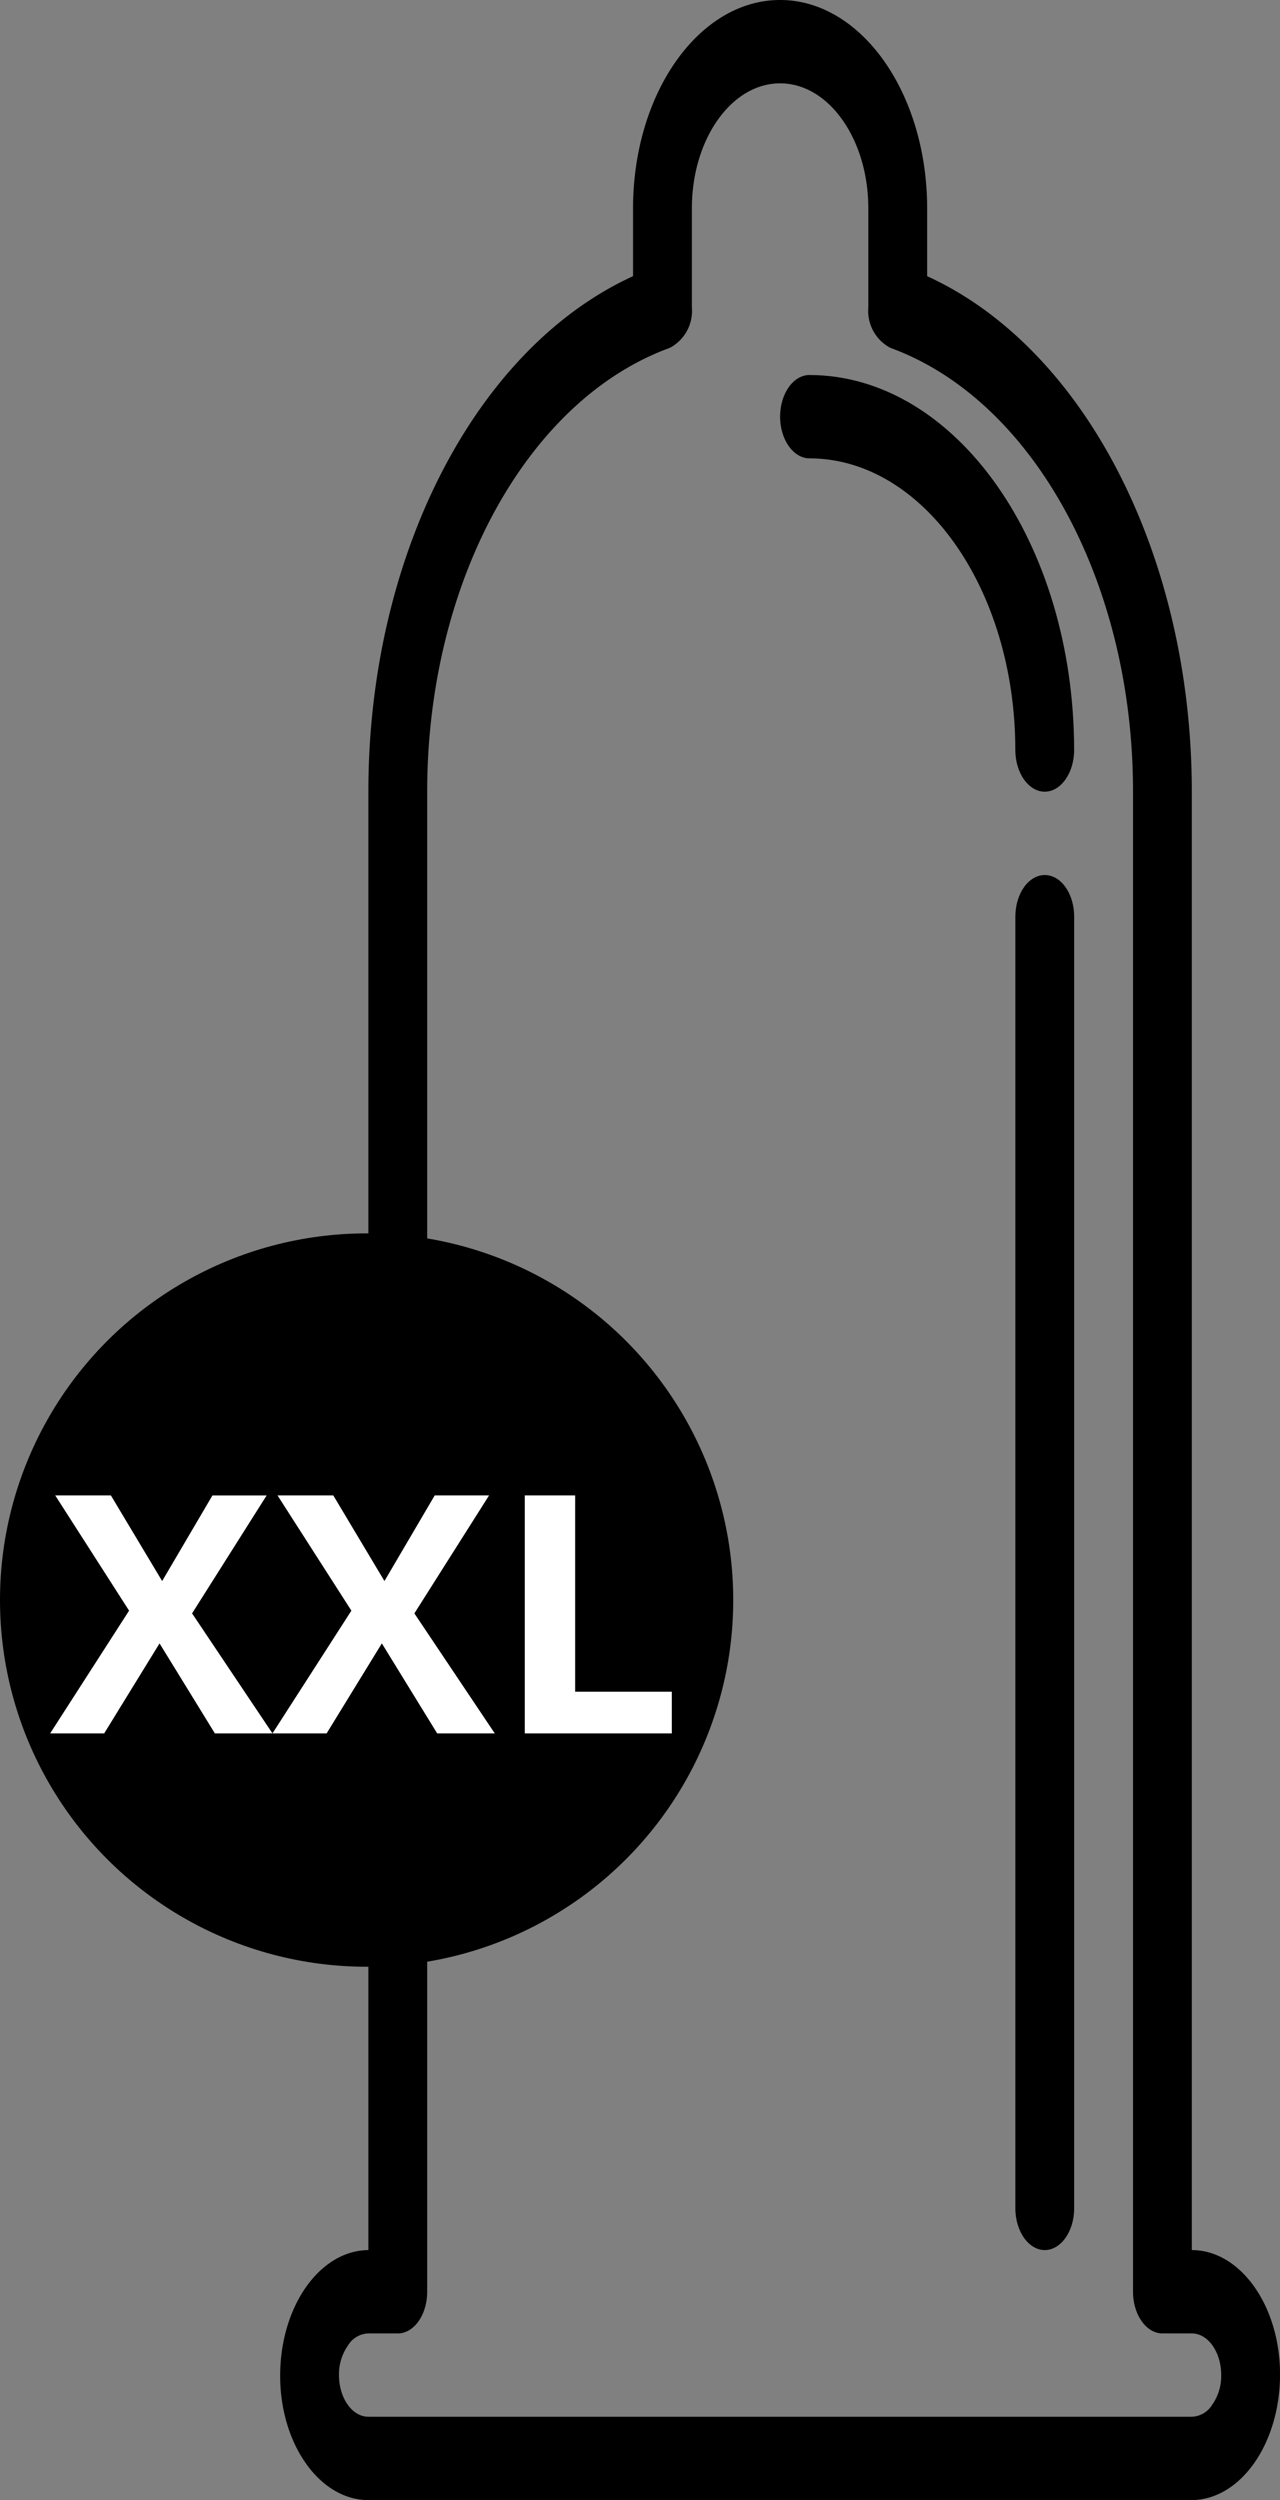
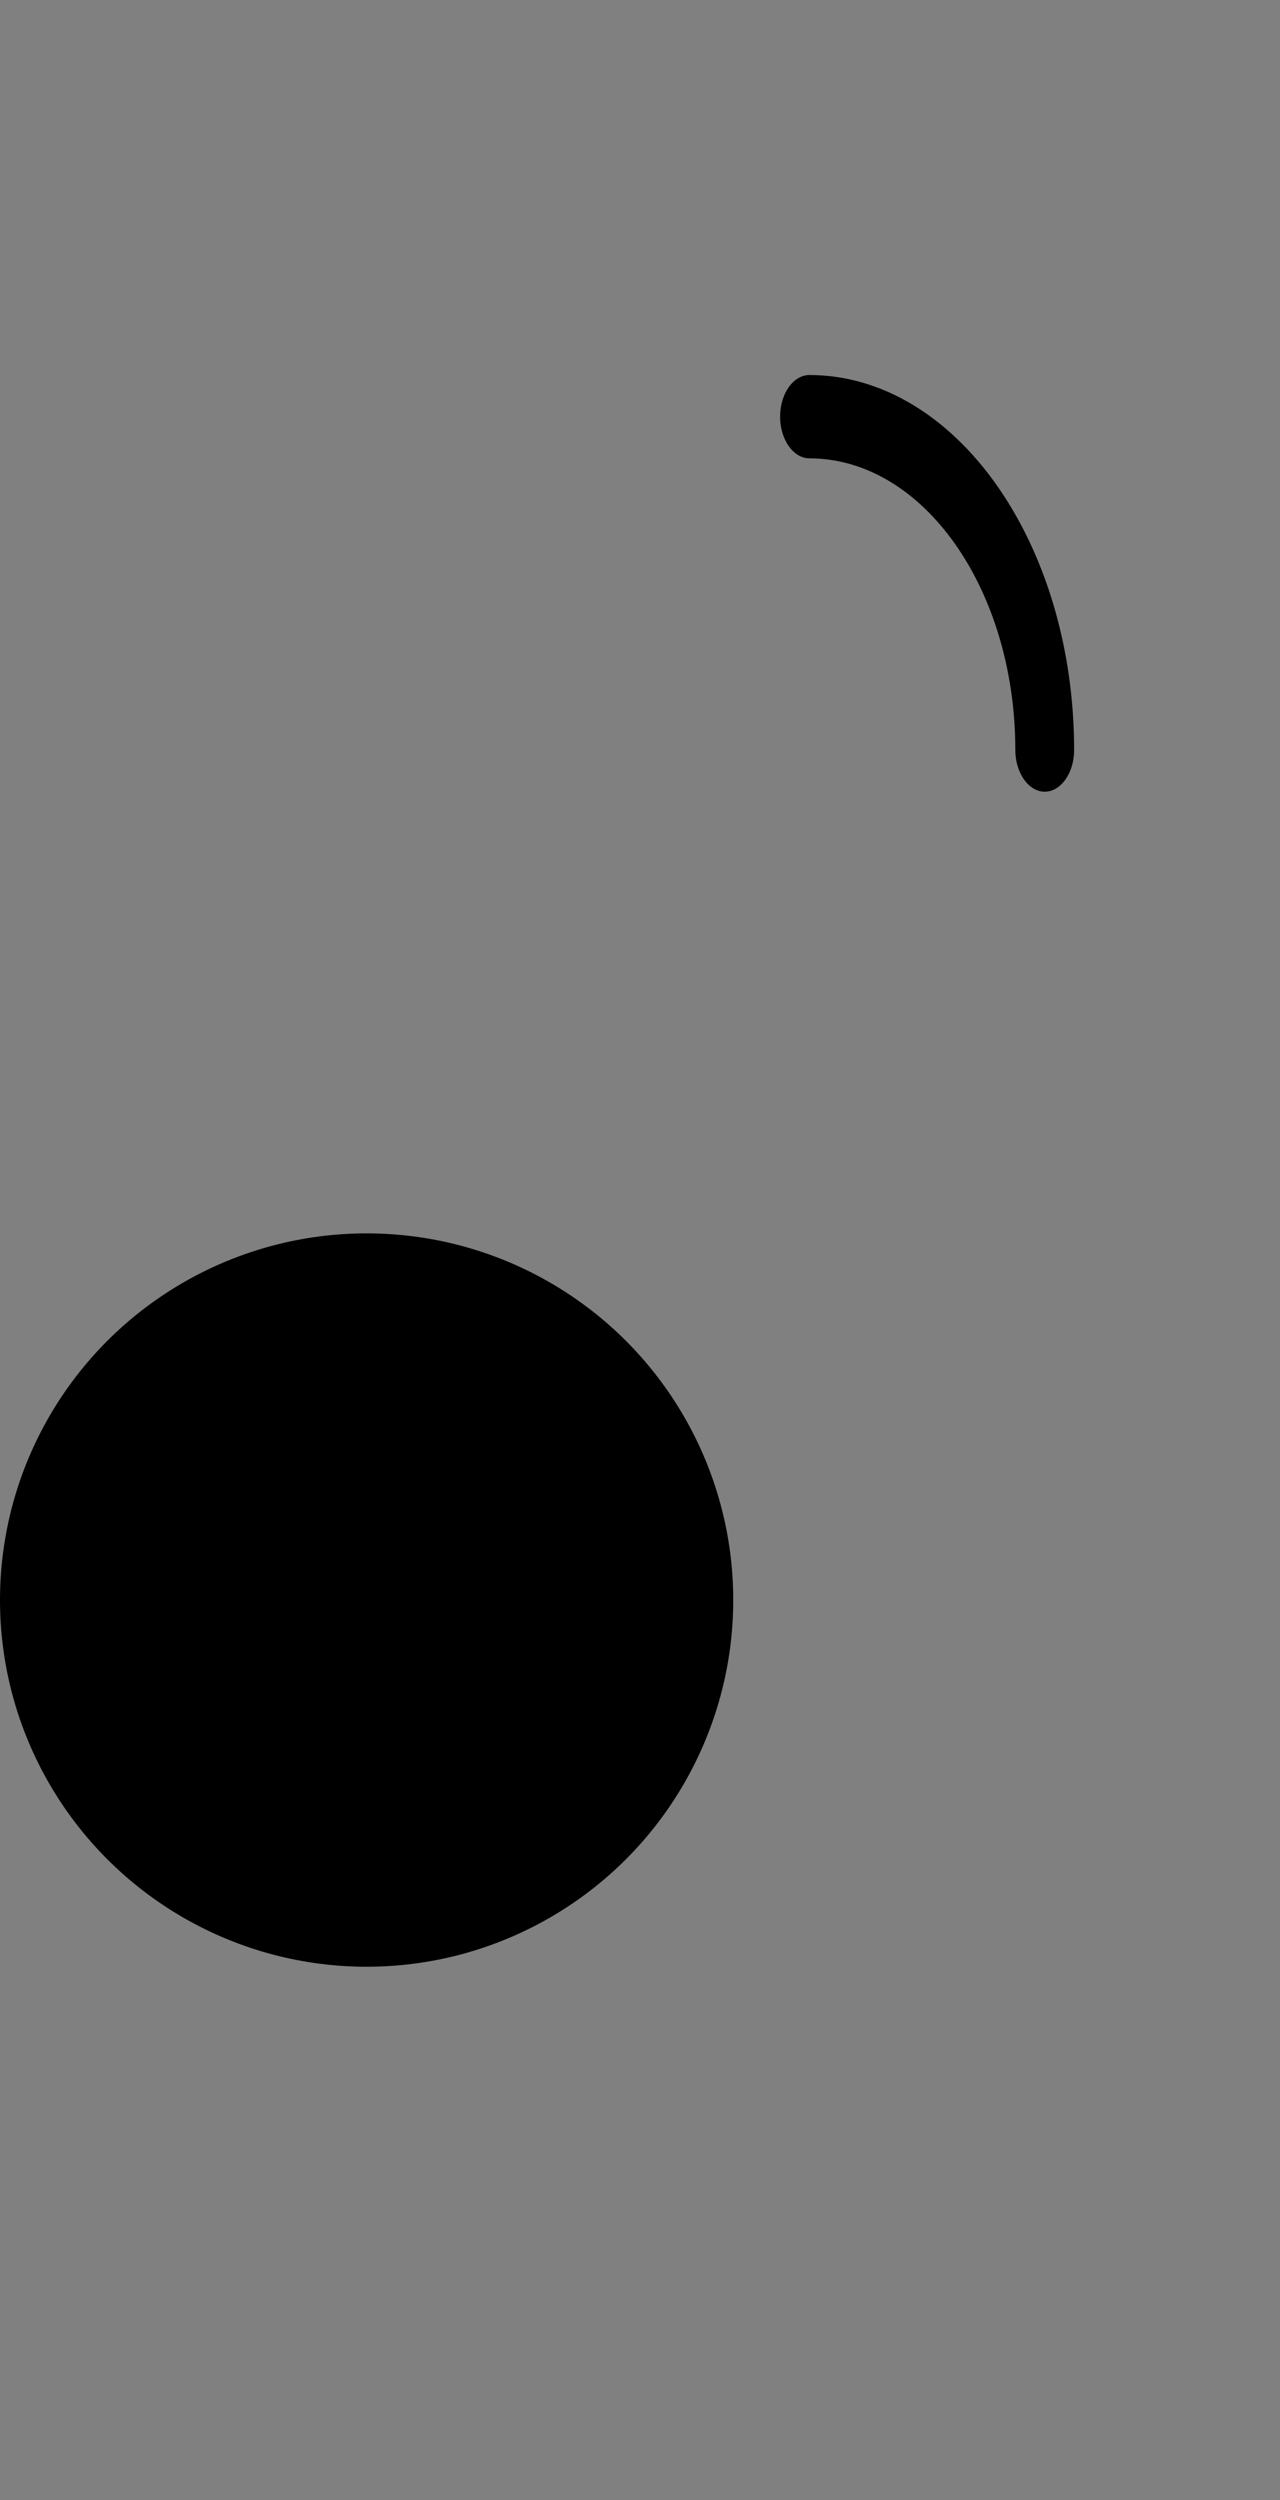
<svg xmlns="http://www.w3.org/2000/svg" width="38.405" height="75" viewBox="0 0 38.405 75">
  <rect x="0" y="0" width="38.405" height="75" fill="#808080" stroke="none" />
  <g id="Gruppe_13327" data-name="Gruppe 13327" transform="translate(-113 -632)">
    <g id="kondom" transform="translate(17.406 632)">
      <g id="Gruppe_12661" data-name="Gruppe 12661" transform="translate(126.059 26.25)">
        <g id="Gruppe_12660" data-name="Gruppe 12660" transform="translate(0)">
-           <path id="Pfad_11064" data-name="Pfad 11064" d="M304.882,168c-.487,0-.882.56-.882,1.25V208c0,.69.4,1.25.882,1.25s.882-.56.882-1.25V169.25C305.765,168.56,305.37,168,304.882,168Z" transform="translate(-304 -168)" />
-         </g>
+           </g>
      </g>
      <g id="Gruppe_12663" data-name="Gruppe 12663" transform="translate(119 11.25)">
        <g id="Gruppe_12662" data-name="Gruppe 12662" transform="translate(0)">
          <path id="Pfad_11065" data-name="Pfad 11065" d="M240.882,72c-.487,0-.882.56-.882,1.25s.4,1.25.882,1.25c3.41.005,6.173,3.92,6.176,8.75,0,.69.4,1.25.882,1.25s.882-.56.882-1.25C248.819,77.04,245.266,72.007,240.882,72Z" transform="translate(-240 -72)" />
        </g>
      </g>
      <g id="Gruppe_12665" data-name="Gruppe 12665" transform="translate(104)">
        <g id="Gruppe_12664" data-name="Gruppe 12664" transform="translate(0)">
-           <path id="Pfad_11066" data-name="Pfad 11066" d="M131.353,67.5V23.75c0-7.051-3.2-13.3-7.941-15.465V6.25C123.412,2.8,121.437,0,119,0s-4.412,2.8-4.412,6.25V8.285c-4.737,2.165-7.945,8.414-7.941,15.465V67.5c-1.459.012-2.639,1.684-2.647,3.75S105.185,75,106.647,75h24.706c1.459-.012,2.639-1.684,2.647-3.75S132.815,67.5,131.353,67.5Zm.612,4.64a.746.746,0,0,1-.612.36H106.647c-.487,0-.882-.56-.882-1.25a1.5,1.5,0,0,1,.271-.89.742.742,0,0,1,.611-.36h.882c.487,0,.882-.56.882-1.25v-45c0-6.272,2.991-11.751,7.279-13.314a1.252,1.252,0,0,0,.663-1.211V6.25c0-2.071,1.185-3.75,2.647-3.75s2.647,1.679,2.647,3.75V9.225a1.252,1.252,0,0,0,.663,1.211c4.288,1.563,7.283,7.042,7.279,13.314v45c0,.69.4,1.25.882,1.25h.882c.487,0,.882.56.882,1.25A1.5,1.5,0,0,1,131.965,72.14Z" transform="translate(-104)" />
-         </g>
+           </g>
      </g>
    </g>
    <circle id="Ellipse_115" data-name="Ellipse 115" cx="11" cy="11" r="11" transform="translate(113 669)" />
-     <path id="Pfad_11267" data-name="Pfad 11267" d="M-2.825,0H-4.553l-1.66-2.7L-7.874,0H-9.495l2.368-3.682L-9.343-7.139h1.67L-6.135-4.57l1.509-2.568H-3L-5.237-3.6Zm6.67,0H2.117L.457-2.7-1.2,0H-2.825L-.457-3.682-2.673-7.139H-1L.535-4.57,2.043-7.139H3.674L1.433-3.6Zm.9,0V-7.139H6.257V-1.25h2.9V0Z" transform="translate(124 684)" fill="#fff" />
  </g>
</svg>